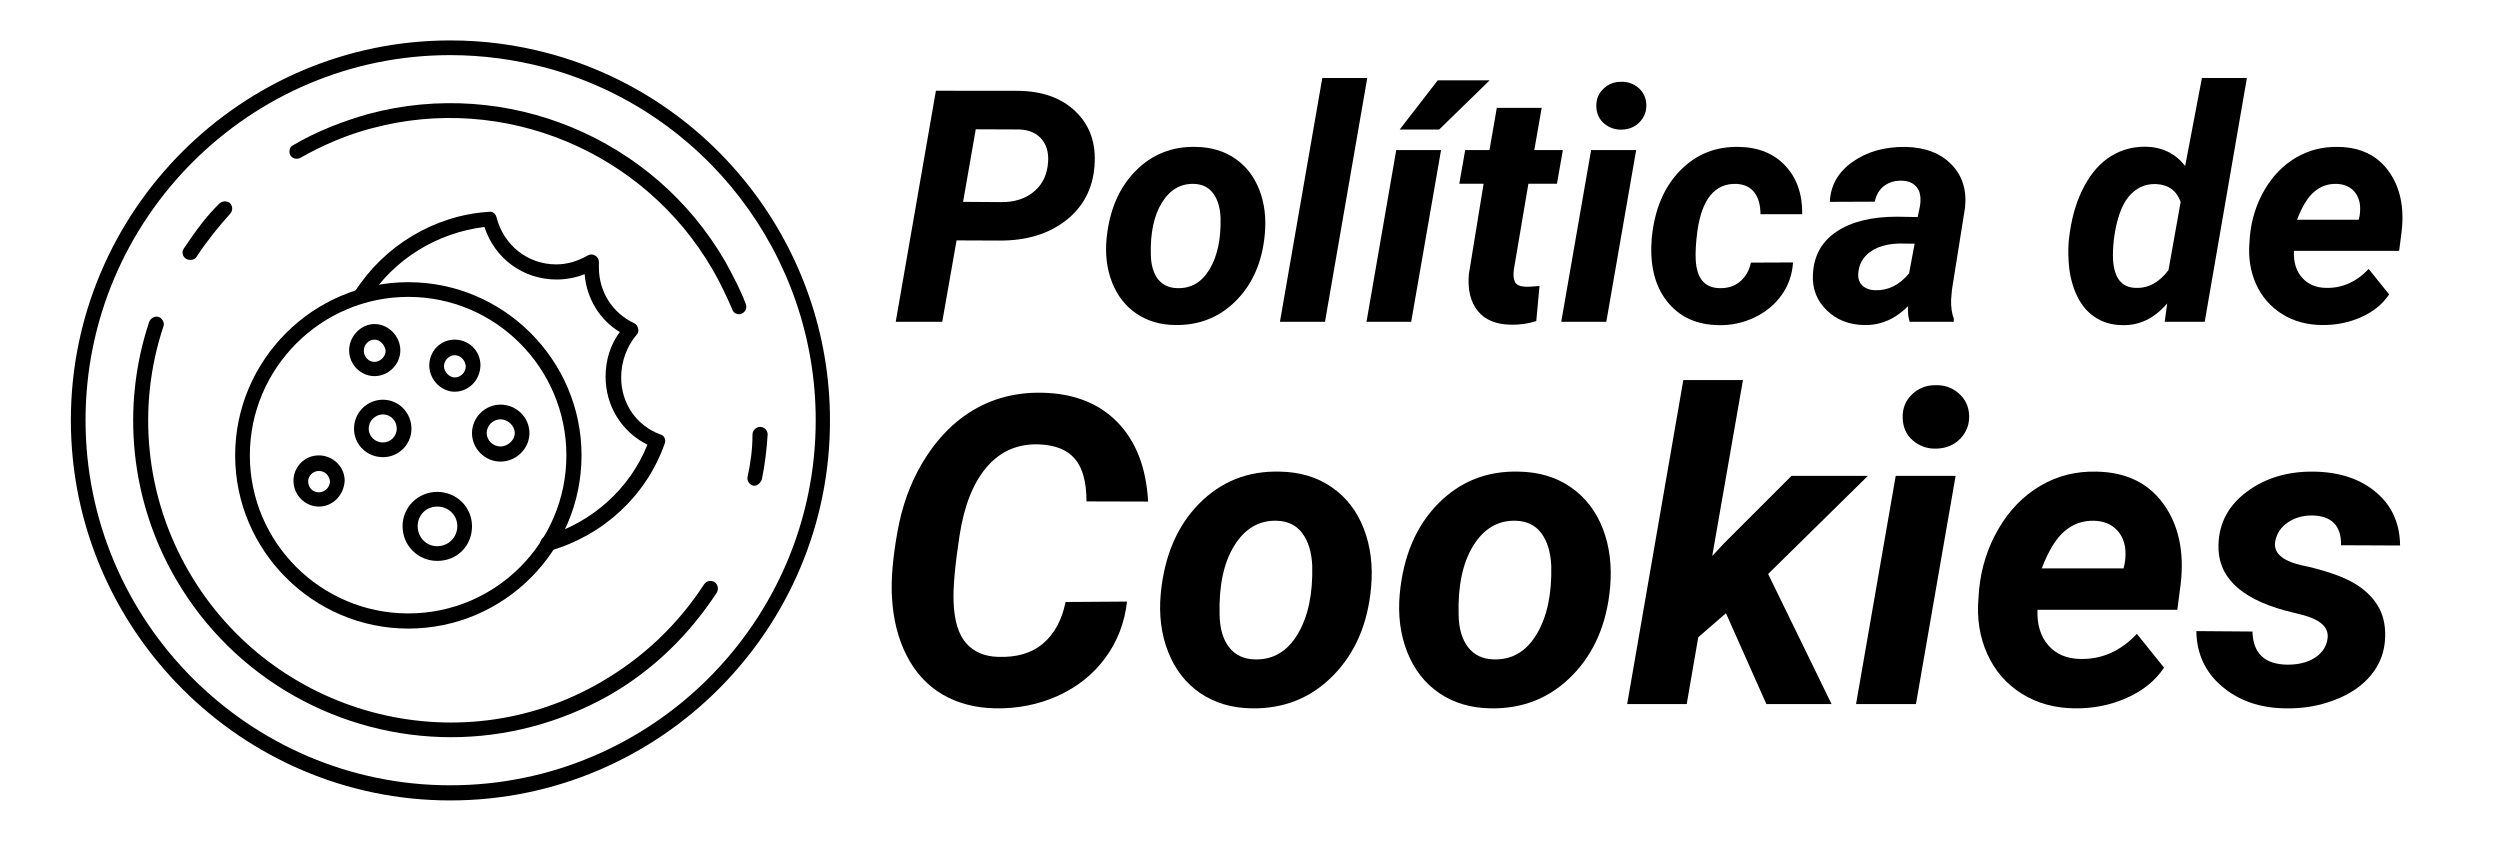
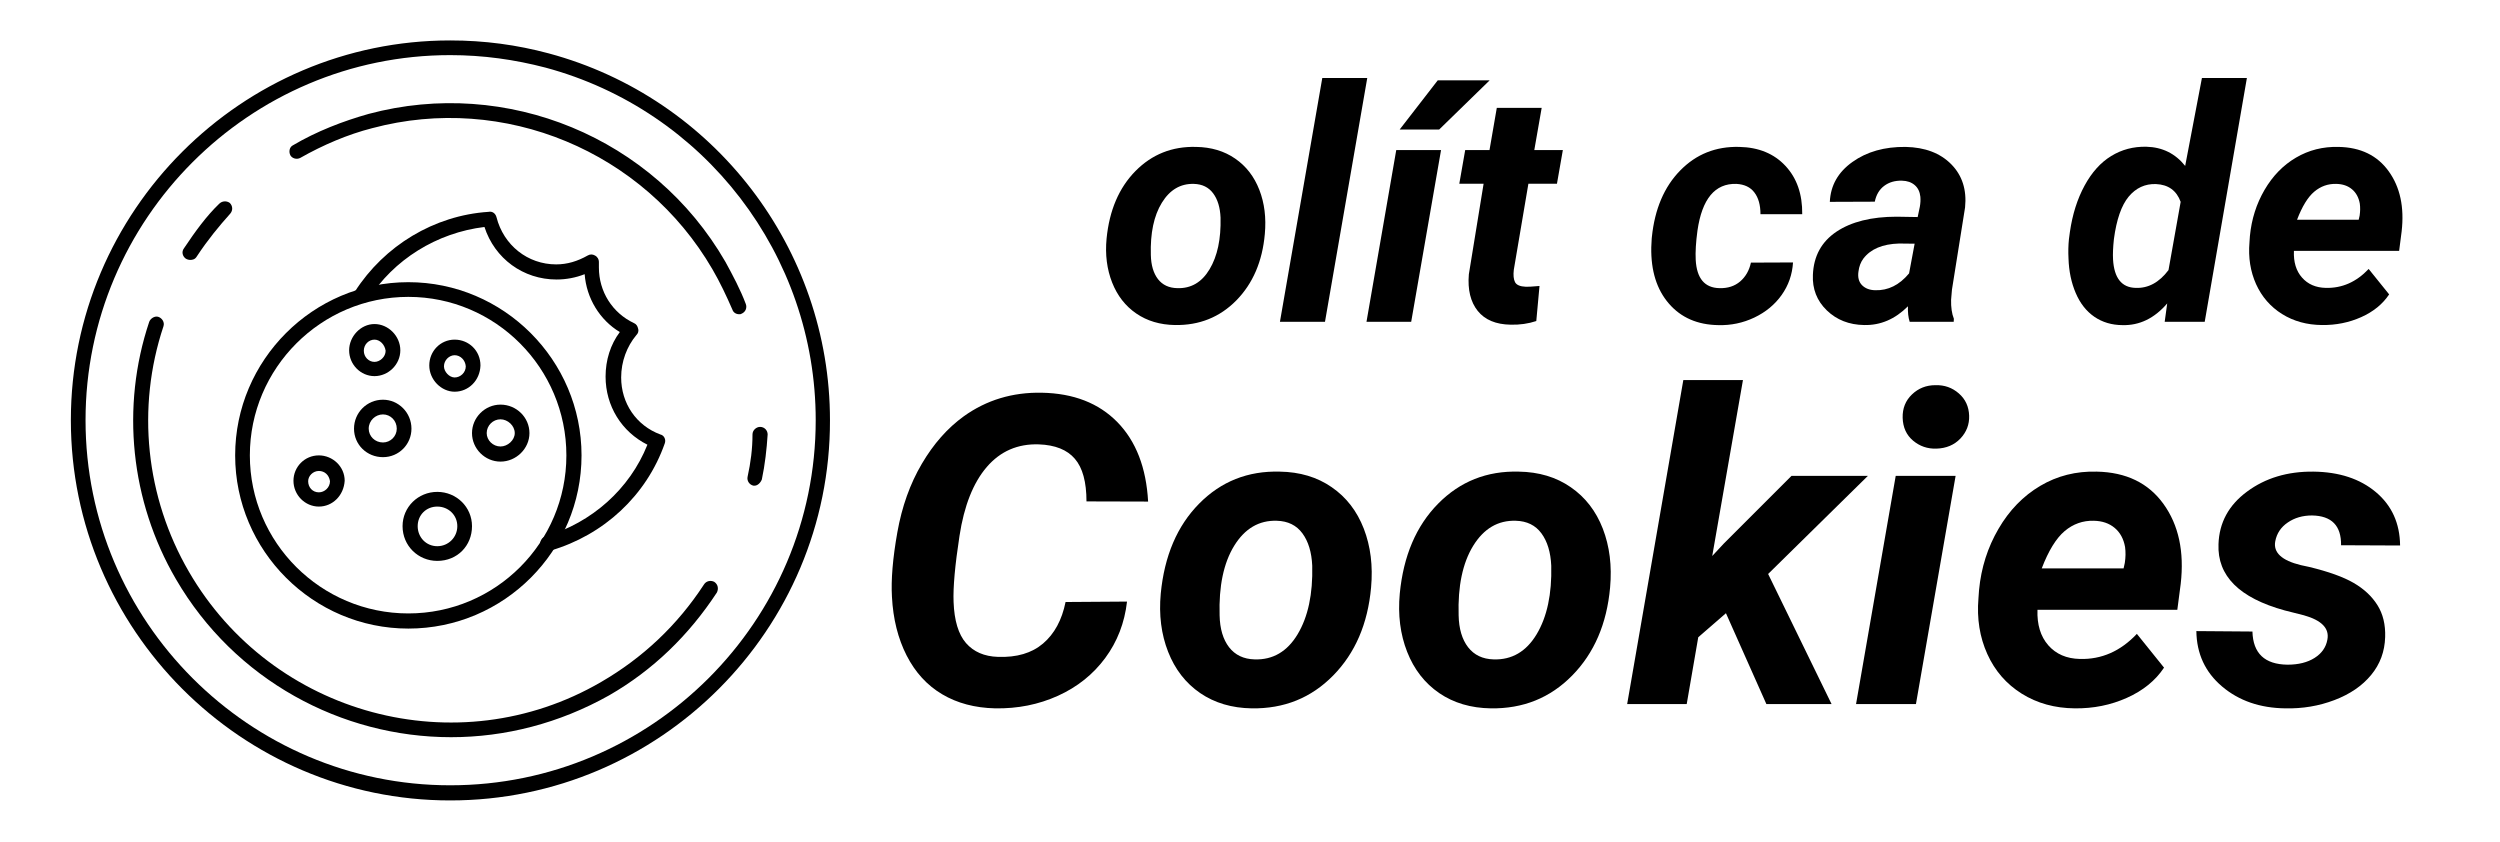
<svg xmlns="http://www.w3.org/2000/svg" width="600" zoomAndPan="magnify" viewBox="0 0 450 151.5" height="202" preserveAspectRatio="xMidYMid meet" version="1.0">
  <defs>
    <g />
    <clipPath id="2e16318b2b">
      <path d="M 12.715 7.277 L 149.516 7.277 L 149.516 144.078 L 12.715 144.078 Z M 12.715 7.277 " clip-rule="nonzero" />
    </clipPath>
  </defs>
  <g fill="#000000" fill-opacity="1">
    <g transform="translate(160.635, 57.928)">
      <g>
-         <path d="M 11.547 -14.656 L 8.969 0 L 0.594 0 L 7.828 -41.594 L 22.406 -41.578 C 26.895 -41.578 30.426 -40.328 33 -37.828 C 35.57 -35.336 36.695 -32.082 36.375 -28.062 C 36.07 -23.977 34.367 -20.719 31.266 -18.281 C 28.172 -15.844 24.223 -14.625 19.422 -14.625 Z M 12.719 -21.594 L 19.688 -21.547 C 21.938 -21.547 23.801 -22.125 25.281 -23.281 C 26.77 -24.445 27.656 -26.02 27.938 -28 C 28.227 -29.977 27.91 -31.555 26.984 -32.734 C 26.055 -33.922 24.691 -34.551 22.891 -34.625 L 15 -34.656 Z M 12.719 -21.594 " />
-       </g>
+         </g>
    </g>
    <g transform="translate(197.527, 57.928)">
      <g>
        <path d="M 17.766 -31.484 C 20.492 -31.441 22.844 -30.738 24.812 -29.375 C 26.781 -28.02 28.227 -26.145 29.156 -23.75 C 30.082 -21.363 30.41 -18.711 30.141 -15.797 C 29.703 -10.879 27.992 -6.898 25.016 -3.859 C 22.035 -0.828 18.352 0.648 13.969 0.578 C 11.281 0.535 8.957 -0.156 7 -1.5 C 5.039 -2.844 3.594 -4.703 2.656 -7.078 C 1.719 -9.461 1.383 -12.094 1.656 -14.969 C 2.156 -20.07 3.891 -24.129 6.859 -27.141 C 9.828 -30.148 13.461 -31.598 17.766 -31.484 Z M 9.625 -12.031 C 9.664 -10.195 10.094 -8.75 10.906 -7.688 C 11.727 -6.633 12.883 -6.094 14.375 -6.062 C 16.852 -5.977 18.797 -7.113 20.203 -9.469 C 21.609 -11.82 22.266 -14.914 22.172 -18.75 C 22.098 -20.57 21.656 -22.031 20.844 -23.125 C 20.031 -24.219 18.875 -24.785 17.375 -24.828 C 14.969 -24.898 13.047 -23.77 11.609 -21.438 C 10.172 -19.102 9.508 -15.969 9.625 -12.031 Z M 9.625 -12.031 " />
      </g>
    </g>
    <g transform="translate(229.903, 57.928)">
      <g>
        <path d="M 8.594 0 L 0.484 0 L 8.109 -43.891 L 16.203 -43.891 Z M 8.594 0 " />
      </g>
    </g>
    <g transform="translate(245.248, 57.928)">
      <g>
        <path d="M 8.766 0 L 0.719 0 L 6.078 -30.922 L 14.141 -30.922 Z M 13.547 -43.469 L 22.891 -43.469 L 13.797 -34.609 L 6.688 -34.609 Z M 13.547 -43.469 " />
      </g>
    </g>
    <g transform="translate(261.08, 57.928)">
      <g>
        <path d="M 16.422 -38.516 L 15.094 -30.922 L 20.234 -30.922 L 19.172 -24.859 L 14.031 -24.859 L 11.406 -9.375 C 11.289 -8.406 11.363 -7.66 11.625 -7.141 C 11.895 -6.629 12.547 -6.352 13.578 -6.312 C 13.879 -6.289 14.695 -6.336 16.031 -6.453 L 15.453 -0.141 C 14.023 0.336 12.484 0.555 10.828 0.516 C 8.18 0.473 6.207 -0.352 4.906 -1.969 C 3.613 -3.594 3.082 -5.785 3.312 -8.547 L 5.969 -24.859 L 1.594 -24.859 L 2.656 -30.922 L 7.031 -30.922 L 8.344 -38.516 Z M 16.422 -38.516 " />
      </g>
    </g>
    <g transform="translate(280.54, 57.928)">
      <g>
-         <path d="M 8.594 0 L 0.484 0 L 5.859 -30.922 L 13.969 -30.922 Z M 6.797 -38.766 C 6.766 -40.047 7.188 -41.102 8.062 -41.938 C 8.938 -42.781 9.992 -43.203 11.234 -43.203 C 12.453 -43.242 13.508 -42.875 14.406 -42.094 C 15.301 -41.312 15.766 -40.301 15.797 -39.062 C 15.836 -37.875 15.441 -36.844 14.609 -35.969 C 13.785 -35.094 12.707 -34.633 11.375 -34.594 C 10.176 -34.562 9.125 -34.926 8.219 -35.688 C 7.312 -36.445 6.836 -37.473 6.797 -38.766 Z M 6.797 -38.766 " />
-       </g>
+         </g>
    </g>
    <g transform="translate(295.885, 57.928)">
      <g>
        <path d="M 13.625 -6.062 C 15.113 -6.02 16.352 -6.422 17.344 -7.266 C 18.332 -8.117 18.977 -9.25 19.281 -10.656 L 26.859 -10.688 C 26.723 -8.508 26.039 -6.555 24.812 -4.828 C 23.582 -3.098 21.941 -1.742 19.891 -0.766 C 17.848 0.203 15.691 0.656 13.422 0.594 C 9.672 0.539 6.703 -0.75 4.516 -3.281 C 2.328 -5.812 1.27 -9.188 1.344 -13.406 L 1.422 -14.969 L 1.453 -15.281 C 1.973 -20.312 3.672 -24.297 6.547 -27.234 C 9.422 -30.18 12.973 -31.598 17.203 -31.484 C 20.68 -31.41 23.445 -30.27 25.5 -28.062 C 27.551 -25.863 28.555 -22.969 28.516 -19.375 L 21 -19.375 C 21 -21.031 20.633 -22.332 19.906 -23.281 C 19.188 -24.238 18.102 -24.754 16.656 -24.828 C 12.812 -24.941 10.477 -22.133 9.656 -16.406 C 9.375 -14.32 9.27 -12.566 9.344 -11.141 C 9.531 -7.805 10.957 -6.113 13.625 -6.062 Z M 13.625 -6.062 " />
      </g>
    </g>
    <g transform="translate(325.775, 57.928)">
      <g>
        <path d="M 17.969 0 C 17.719 -0.781 17.613 -1.711 17.656 -2.797 C 15.332 -0.473 12.703 0.648 9.766 0.578 C 7.066 0.535 4.828 -0.344 3.047 -2.062 C 1.266 -3.789 0.43 -5.922 0.547 -8.453 C 0.68 -11.828 2.094 -14.414 4.781 -16.219 C 7.477 -18.02 11.094 -18.922 15.625 -18.922 L 19.406 -18.859 L 19.797 -20.719 C 19.91 -21.344 19.941 -21.941 19.891 -22.516 C 19.797 -23.41 19.457 -24.109 18.875 -24.609 C 18.289 -25.117 17.523 -25.383 16.578 -25.406 C 15.316 -25.438 14.25 -25.125 13.375 -24.469 C 12.5 -23.812 11.938 -22.863 11.688 -21.625 L 3.594 -21.594 C 3.727 -24.551 5.086 -26.945 7.672 -28.781 C 10.254 -30.625 13.441 -31.523 17.234 -31.484 C 20.734 -31.41 23.473 -30.367 25.453 -28.359 C 27.43 -26.348 28.258 -23.758 27.938 -20.594 L 25.578 -5.797 L 25.422 -3.969 C 25.391 -2.613 25.555 -1.473 25.922 -0.547 L 25.891 0 Z M 11.766 -5.688 C 14.086 -5.613 16.117 -6.625 17.859 -8.719 L 18.859 -14.062 L 16.062 -14.094 C 13.082 -14.008 10.938 -13.102 9.625 -11.375 C 9.156 -10.738 8.863 -9.969 8.75 -9.062 C 8.594 -8.031 8.801 -7.211 9.375 -6.609 C 9.957 -6.016 10.754 -5.707 11.766 -5.688 Z M 11.766 -5.688 " />
      </g>
    </g>
    <g transform="translate(356.494, 57.928)">
      <g />
    </g>
    <g transform="translate(370.925, 57.928)">
      <g>
        <path d="M 15.422 -31.516 C 18.305 -31.441 20.633 -30.289 22.406 -28.062 L 25.422 -43.891 L 33.516 -43.891 L 25.922 0 L 18.719 0 L 19.172 -3.312 C 16.867 -0.625 14.18 0.676 11.109 0.594 C 9.191 0.582 7.508 0.082 6.062 -0.906 C 4.613 -1.906 3.492 -3.332 2.703 -5.188 C 1.91 -7.039 1.477 -9.113 1.406 -11.406 C 1.344 -12.602 1.367 -13.766 1.484 -14.891 L 1.656 -16.172 C 2.113 -19.336 2.992 -22.117 4.297 -24.516 C 5.598 -26.91 7.195 -28.688 9.094 -29.844 C 10.988 -31.008 13.098 -31.566 15.422 -31.516 Z M 9.578 -14.891 C 9.422 -13.441 9.367 -12.223 9.422 -11.234 C 9.617 -7.879 10.973 -6.172 13.484 -6.109 C 15.754 -6.016 17.727 -7.082 19.406 -9.312 L 21.594 -21.594 C 20.852 -23.633 19.367 -24.703 17.141 -24.797 C 15.18 -24.859 13.547 -24.102 12.234 -22.531 C 10.93 -20.957 10.047 -18.41 9.578 -14.891 Z M 9.578 -14.891 " />
      </g>
    </g>
    <g transform="translate(403.187, 57.928)">
      <g>
        <path d="M 14.766 0.578 C 12.066 0.555 9.672 -0.102 7.578 -1.406 C 5.492 -2.719 3.938 -4.508 2.906 -6.781 C 1.883 -9.062 1.488 -11.57 1.719 -14.312 L 1.797 -15.453 C 2.086 -18.461 2.961 -21.223 4.422 -23.734 C 5.891 -26.254 7.773 -28.191 10.078 -29.547 C 12.391 -30.91 14.945 -31.555 17.75 -31.484 C 21.727 -31.41 24.738 -29.945 26.781 -27.094 C 28.832 -24.25 29.609 -20.645 29.109 -16.281 L 28.656 -12.766 L 9.719 -12.766 C 9.633 -10.766 10.117 -9.164 11.172 -7.969 C 12.223 -6.77 13.648 -6.148 15.453 -6.109 C 18.391 -6.035 20.961 -7.172 23.172 -9.516 L 26.859 -4.938 C 25.691 -3.188 24.016 -1.82 21.828 -0.844 C 19.641 0.133 17.285 0.609 14.766 0.578 Z M 17.344 -24.828 C 15.852 -24.867 14.531 -24.398 13.375 -23.422 C 12.227 -22.453 11.195 -20.77 10.281 -18.375 L 21.375 -18.375 L 21.547 -19.109 C 21.66 -19.867 21.672 -20.594 21.578 -21.281 C 21.379 -22.383 20.91 -23.242 20.172 -23.859 C 19.43 -24.484 18.488 -24.805 17.344 -24.828 Z M 17.344 -24.828 " />
      </g>
    </g>
  </g>
  <g fill="#000000" fill-opacity="1">
    <g transform="translate(156.989, 126.737)">
      <g>
        <path d="M 45.875 -18.453 C 45.438 -14.629 44.129 -11.242 41.953 -8.297 C 39.773 -5.348 36.941 -3.082 33.453 -1.5 C 29.961 0.082 26.191 0.836 22.141 0.766 C 18.492 0.68 15.316 -0.16 12.609 -1.766 C 9.898 -3.367 7.766 -5.695 6.203 -8.75 C 4.648 -11.801 3.77 -15.316 3.562 -19.297 C 3.383 -22.398 3.707 -26.27 4.531 -30.906 C 5.352 -35.539 6.82 -39.656 8.938 -43.25 C 11.051 -46.844 13.566 -49.691 16.484 -51.797 C 20.578 -54.734 25.258 -56.148 30.531 -56.047 C 36.25 -55.941 40.785 -54.176 44.141 -50.75 C 47.492 -47.32 49.336 -42.555 49.672 -36.453 L 38.578 -36.484 C 38.578 -39.984 37.879 -42.539 36.484 -44.156 C 35.098 -45.781 32.938 -46.645 30 -46.75 C 26.195 -46.875 23.07 -45.516 20.625 -42.672 C 18.188 -39.836 16.551 -35.703 15.719 -30.266 C 14.906 -24.973 14.551 -21.008 14.656 -18.375 C 14.781 -15.031 15.523 -12.566 16.891 -10.984 C 18.266 -9.41 20.176 -8.582 22.625 -8.5 C 26.02 -8.375 28.734 -9.176 30.766 -10.906 C 32.805 -12.645 34.156 -15.133 34.812 -18.375 Z M 45.875 -18.453 " />
      </g>
    </g>
  </g>
  <g fill="#000000" fill-opacity="1">
    <g transform="translate(206.733, 126.737)">
      <g>
        <path d="M 23.625 -41.844 C 27.238 -41.789 30.352 -40.859 32.969 -39.047 C 35.594 -37.242 37.52 -34.754 38.75 -31.578 C 39.977 -28.398 40.414 -24.875 40.062 -21 C 39.477 -14.469 37.203 -9.18 33.234 -5.141 C 29.273 -1.109 24.383 0.859 18.562 0.766 C 15 0.711 11.91 -0.203 9.297 -1.984 C 6.691 -3.773 4.77 -6.25 3.531 -9.406 C 2.289 -12.57 1.848 -16.066 2.203 -19.891 C 2.859 -26.68 5.16 -32.078 9.109 -36.078 C 13.055 -40.078 17.895 -42 23.625 -41.844 Z M 12.797 -15.984 C 12.848 -13.555 13.414 -11.641 14.5 -10.234 C 15.594 -8.828 17.125 -8.098 19.094 -8.047 C 22.383 -7.941 24.969 -9.453 26.844 -12.578 C 28.719 -15.711 29.594 -19.82 29.469 -24.906 C 29.363 -27.332 28.773 -29.273 27.703 -30.734 C 26.629 -32.191 25.094 -32.945 23.094 -33 C 19.895 -33.102 17.336 -31.602 15.422 -28.5 C 13.516 -25.395 12.641 -21.223 12.797 -15.984 Z M 12.797 -15.984 " />
      </g>
    </g>
  </g>
  <g fill="#000000" fill-opacity="1">
    <g transform="translate(249.756, 126.737)">
      <g>
        <path d="M 23.625 -41.844 C 27.238 -41.789 30.352 -40.859 32.969 -39.047 C 35.594 -37.242 37.52 -34.754 38.75 -31.578 C 39.977 -28.398 40.414 -24.875 40.062 -21 C 39.477 -14.469 37.203 -9.18 33.234 -5.141 C 29.273 -1.109 24.383 0.859 18.562 0.766 C 15 0.711 11.91 -0.203 9.297 -1.984 C 6.691 -3.773 4.77 -6.25 3.531 -9.406 C 2.289 -12.57 1.848 -16.066 2.203 -19.891 C 2.859 -26.68 5.16 -32.078 9.109 -36.078 C 13.055 -40.078 17.895 -42 23.625 -41.844 Z M 12.797 -15.984 C 12.848 -13.555 13.414 -11.641 14.5 -10.234 C 15.594 -8.828 17.125 -8.098 19.094 -8.047 C 22.383 -7.941 24.969 -9.453 26.844 -12.578 C 28.719 -15.711 29.594 -19.82 29.469 -24.906 C 29.363 -27.332 28.773 -29.273 27.703 -30.734 C 26.629 -32.191 25.094 -32.945 23.094 -33 C 19.895 -33.102 17.336 -31.602 15.422 -28.5 C 13.516 -25.395 12.641 -21.223 12.797 -15.984 Z M 12.797 -15.984 " />
      </g>
    </g>
  </g>
  <g fill="#000000" fill-opacity="1">
    <g transform="translate(292.779, 126.737)">
      <g>
        <path d="M 17.891 -16.359 L 12.906 -12.031 L 10.828 0 L 0.109 0 L 10.219 -58.328 L 20.953 -58.328 L 15.422 -26.656 L 17.5 -28.891 L 29.688 -41.078 L 43.438 -41.078 L 25.484 -23.422 L 36.906 0 L 25.172 0 Z M 17.891 -16.359 " />
      </g>
    </g>
  </g>
  <g fill="#000000" fill-opacity="1">
    <g transform="translate(333.447, 126.737)">
      <g>
        <path d="M 11.422 0 L 0.641 0 L 7.781 -41.078 L 18.562 -41.078 Z M 9.031 -51.531 C 8.988 -53.227 9.547 -54.629 10.703 -55.734 C 11.867 -56.848 13.273 -57.406 14.922 -57.406 C 16.547 -57.457 17.953 -56.961 19.141 -55.922 C 20.328 -54.891 20.945 -53.551 21 -51.906 C 21.051 -50.332 20.523 -48.961 19.422 -47.797 C 18.316 -46.641 16.879 -46.035 15.109 -45.984 C 13.516 -45.93 12.113 -46.41 10.906 -47.422 C 9.707 -48.43 9.082 -49.801 9.031 -51.531 Z M 9.031 -51.531 " />
      </g>
    </g>
  </g>
  <g fill="#000000" fill-opacity="1">
    <g transform="translate(353.839, 126.737)">
      <g>
        <path d="M 19.625 0.766 C 16.031 0.734 12.848 -0.145 10.078 -1.875 C 7.305 -3.613 5.238 -5.992 3.875 -9.016 C 2.508 -12.047 1.977 -15.383 2.281 -19.031 L 2.391 -20.547 C 2.773 -24.547 3.941 -28.211 5.891 -31.547 C 7.836 -34.891 10.344 -37.469 13.406 -39.281 C 16.469 -41.094 19.859 -41.945 23.578 -41.844 C 28.867 -41.738 32.875 -39.797 35.594 -36.016 C 38.32 -32.234 39.352 -27.441 38.688 -21.641 L 38.078 -16.969 L 12.906 -16.969 C 12.812 -14.312 13.457 -12.188 14.844 -10.594 C 16.238 -9 18.141 -8.176 20.547 -8.125 C 24.441 -8.02 27.859 -9.523 30.797 -12.641 L 35.688 -6.562 C 34.145 -4.238 31.914 -2.426 29 -1.125 C 26.094 0.176 22.969 0.805 19.625 0.766 Z M 23.047 -33 C 21.078 -33.051 19.328 -32.43 17.797 -31.141 C 16.266 -29.848 14.891 -27.609 13.672 -24.422 L 28.406 -24.422 L 28.625 -25.406 C 28.781 -26.414 28.797 -27.375 28.672 -28.281 C 28.41 -29.75 27.785 -30.895 26.797 -31.719 C 25.816 -32.539 24.566 -32.969 23.047 -33 Z M 23.047 -33 " />
      </g>
    </g>
  </g>
  <g fill="#000000" fill-opacity="1">
    <g transform="translate(395.001, 126.737)">
      <g>
        <path d="M 23.922 -11.578 C 24.328 -13.609 22.922 -15.078 19.703 -15.984 L 16.25 -16.859 C 8.07 -19.109 4.098 -23.082 4.328 -28.781 C 4.453 -32.656 6.164 -35.812 9.469 -38.25 C 12.77 -40.695 16.754 -41.895 21.422 -41.844 C 26.047 -41.789 29.789 -40.562 32.656 -38.156 C 35.52 -35.75 36.973 -32.547 37.016 -28.547 L 26.391 -28.594 C 26.441 -32.113 24.695 -33.898 21.156 -33.953 C 19.477 -33.953 18.023 -33.531 16.797 -32.688 C 15.566 -31.852 14.816 -30.727 14.547 -29.312 C 14.16 -27.289 15.691 -25.859 19.141 -25.016 L 20.656 -24.688 C 24.145 -23.844 26.812 -22.883 28.656 -21.812 C 30.508 -20.738 31.938 -19.406 32.938 -17.812 C 33.938 -16.219 34.398 -14.305 34.328 -12.078 C 34.254 -9.461 33.41 -7.18 31.797 -5.234 C 30.191 -3.285 27.988 -1.781 25.188 -0.719 C 22.395 0.344 19.453 0.836 16.359 0.766 C 11.805 0.711 8.008 -0.598 4.969 -3.172 C 1.938 -5.742 0.395 -9.066 0.344 -13.141 L 10.438 -13.062 C 10.539 -9.133 12.645 -7.145 16.75 -7.094 C 18.719 -7.094 20.344 -7.5 21.625 -8.312 C 22.906 -9.125 23.672 -10.211 23.922 -11.578 Z M 23.922 -11.578 " />
      </g>
    </g>
  </g>
  <path fill="#000000" d="M 73.5 113.145 C 56.352 113.145 42.328 99.117 42.328 81.969 C 42.328 64.82 56.352 50.793 73.5 50.793 C 90.652 50.793 104.676 64.82 104.676 81.969 C 104.676 99.117 90.73 113.145 73.5 113.145 Z M 73.5 53.438 C 57.793 53.438 44.973 66.262 44.973 81.969 C 44.973 97.676 57.793 110.418 73.5 110.418 C 89.207 110.418 101.949 97.676 101.949 81.969 C 101.949 66.262 89.207 53.438 73.5 53.438 Z M 73.5 53.438 " fill-opacity="1" fill-rule="evenodd" />
  <path fill="#000000" d="M 67.41 67.703 C 64.926 67.703 62.844 65.621 62.844 63.055 C 62.844 60.57 64.926 58.328 67.41 58.328 C 69.895 58.328 72.059 60.492 72.059 63.055 C 72.059 65.621 69.895 67.703 67.41 67.703 Z M 67.41 61.133 C 66.367 61.133 65.488 62.012 65.488 63.137 C 65.488 64.258 66.367 65.141 67.41 65.141 C 68.371 65.141 69.414 64.258 69.414 63.137 C 69.254 62.012 68.371 61.133 67.41 61.133 Z M 67.41 61.133 " fill-opacity="1" fill-rule="evenodd" />
  <path fill="#000000" d="M 57.395 91.184 C 54.91 91.184 52.824 89.102 52.824 86.535 C 52.824 84.051 54.828 81.969 57.395 81.969 C 59.879 81.969 62.043 83.973 62.043 86.535 C 61.883 89.18 59.879 91.184 57.395 91.184 Z M 57.395 84.773 C 56.352 84.773 55.469 85.656 55.469 86.617 C 55.469 87.738 56.27 88.621 57.395 88.621 C 58.434 88.621 59.398 87.738 59.398 86.617 C 59.234 85.496 58.434 84.773 57.395 84.773 Z M 57.395 84.773 " fill-opacity="1" fill-rule="evenodd" />
  <path fill="#000000" d="M 90.09 83.09 C 87.285 83.09 84.961 80.766 84.961 77.961 C 84.961 75.156 87.285 72.832 90.09 72.832 C 92.977 72.832 95.301 75.156 95.301 77.961 C 95.301 80.766 92.895 83.09 90.09 83.09 Z M 90.09 75.477 C 88.727 75.477 87.605 76.598 87.605 77.961 C 87.605 79.242 88.727 80.367 90.09 80.367 C 91.371 80.367 92.656 79.242 92.656 77.961 C 92.656 76.598 91.371 75.477 90.09 75.477 Z M 90.09 75.477 " fill-opacity="1" fill-rule="evenodd" />
  <path fill="#000000" d="M 78.711 100.961 C 75.266 100.961 72.461 98.238 72.461 94.711 C 72.461 91.266 75.266 88.539 78.711 88.539 C 82.156 88.539 84.961 91.266 84.961 94.711 C 84.961 98.238 82.316 100.961 78.711 100.961 Z M 78.711 91.184 C 76.707 91.184 75.184 92.707 75.184 94.711 C 75.184 96.715 76.707 98.316 78.711 98.316 C 80.715 98.316 82.316 96.715 82.316 94.711 C 82.316 92.707 80.715 91.184 78.711 91.184 Z M 78.711 91.184 " fill-opacity="1" fill-rule="evenodd" />
  <path fill="#000000" d="M 68.934 82.289 C 66.047 82.289 63.723 80.047 63.723 77.16 C 63.723 74.273 66.047 71.949 68.934 71.949 C 71.738 71.949 74.062 74.273 74.062 77.16 C 74.062 79.965 71.816 82.289 68.934 82.289 Z M 68.934 74.594 C 67.57 74.594 66.367 75.719 66.367 77.16 C 66.367 78.523 67.492 79.645 68.934 79.645 C 70.297 79.645 71.418 78.523 71.418 77.16 C 71.418 75.719 70.297 74.594 68.934 74.594 Z M 68.934 74.594 " fill-opacity="1" fill-rule="evenodd" />
  <path fill="#000000" d="M 81.836 70.508 C 79.43 70.508 77.27 68.344 77.27 65.781 C 77.27 63.215 79.27 61.133 81.836 61.133 C 84.398 61.133 86.484 63.137 86.484 65.781 C 86.402 68.504 84.32 70.508 81.836 70.508 Z M 81.836 63.938 C 80.875 63.938 79.914 64.82 79.914 65.941 C 79.914 66.902 80.875 67.945 81.836 67.945 C 82.879 67.945 83.84 67.062 83.84 65.941 C 83.758 64.82 82.879 63.938 81.836 63.938 Z M 81.836 63.938 " fill-opacity="1" fill-rule="evenodd" />
  <path fill="#000000" d="M 98.664 99.199 C 98.105 99.199 97.543 98.879 97.301 98.238 C 97.062 97.516 97.543 96.715 98.184 96.555 C 106.52 94.07 113.332 88.059 116.535 80.047 C 111.887 77.723 109.004 73.074 109.004 67.785 C 109.004 64.82 109.883 62.012 111.566 59.77 C 107.961 57.605 105.559 53.68 105.238 49.352 C 103.633 49.992 101.871 50.312 100.188 50.312 C 94.176 50.312 89.047 46.547 87.203 40.855 C 78.629 41.898 70.855 46.707 66.289 53.918 C 65.809 54.562 65.008 54.723 64.367 54.32 C 63.723 53.918 63.562 53.117 63.883 52.477 C 69.172 44.223 78.148 38.773 87.926 38.133 C 88.648 37.973 89.207 38.453 89.367 39.094 C 90.652 44.141 94.98 47.59 100.109 47.59 C 102.109 47.59 103.953 47.027 105.797 45.984 C 106.199 45.746 106.68 45.746 107.078 45.984 C 107.562 46.227 107.801 46.707 107.801 47.109 L 107.801 48.148 C 107.801 52.477 110.207 56.324 114.133 58.168 C 114.531 58.328 114.773 58.727 114.852 59.129 C 115.012 59.609 114.852 60.012 114.531 60.332 C 112.852 62.336 111.809 65.059 111.809 67.945 C 111.809 72.594 114.531 76.598 118.859 78.203 C 119.582 78.363 119.902 79.164 119.66 79.805 C 116.375 89.18 108.684 96.312 99.066 99.117 C 98.984 99.199 98.906 99.199 98.664 99.199 Z M 98.664 99.199 " fill-opacity="1" fill-rule="evenodd" />
  <g clip-path="url(#2e16318b2b)">
    <path fill="#000000" d="M 81.035 144.078 C 43.449 144.078 12.754 113.305 12.754 75.637 C 12.754 37.973 43.449 7.277 81.035 7.277 C 87.203 7.277 93.055 8.078 98.746 9.602 C 128.559 17.617 149.395 44.785 149.395 75.637 C 149.473 113.305 118.781 144.078 81.035 144.078 Z M 81.035 9.922 C 44.891 9.922 15.398 39.414 15.398 75.637 C 15.398 111.859 44.891 141.352 81.035 141.352 C 117.336 141.352 146.828 111.859 146.828 75.637 C 146.828 45.906 126.793 19.859 98.184 12.168 C 92.656 10.723 86.965 9.922 81.035 9.922 Z M 81.035 9.922 " fill-opacity="1" fill-rule="evenodd" />
  </g>
  <path fill="#000000" d="M 133.047 56.562 C 132.484 56.562 132.004 56.242 131.844 55.762 C 130.801 53.359 129.598 50.793 128.238 48.469 C 115.895 27.234 90.73 16.734 67.012 23.066 C 62.602 24.188 58.113 26.109 54.027 28.434 C 53.387 28.754 52.586 28.516 52.266 27.953 C 51.945 27.312 52.105 26.512 52.664 26.191 C 56.992 23.625 61.801 21.785 66.367 20.5 C 91.211 13.852 117.656 24.75 130.562 47.109 C 131.922 49.594 133.285 52.156 134.246 54.723 C 134.488 55.363 134.246 56.164 133.445 56.484 C 133.367 56.562 133.125 56.562 133.047 56.562 Z M 133.047 56.562 " fill-opacity="1" fill-rule="evenodd" />
  <path fill="#000000" d="M 34.234 46.785 C 33.992 46.785 33.672 46.707 33.43 46.547 C 32.871 46.145 32.629 45.344 33.109 44.703 C 35.195 41.578 37.199 38.852 39.441 36.691 C 40.004 36.129 40.805 36.129 41.363 36.527 C 41.926 37.09 41.926 37.891 41.445 38.453 C 39.441 40.695 37.438 43.102 35.434 46.145 C 35.113 46.707 34.633 46.785 34.234 46.785 Z M 34.234 46.785 " fill-opacity="1" fill-rule="evenodd" />
  <path fill="#000000" d="M 81.195 132.695 C 61.48 132.695 42.246 122.438 31.668 104.246 C 23.492 90.223 21.73 73.234 26.859 57.926 C 27.102 57.285 27.902 56.805 28.543 57.047 C 29.184 57.285 29.664 58.008 29.426 58.727 C 24.535 73.395 26.219 89.5 33.992 102.887 C 48.977 128.77 82.316 137.824 108.203 122.758 C 115.656 118.434 121.906 112.582 126.715 105.207 C 127.113 104.566 127.918 104.406 128.559 104.727 C 129.277 105.207 129.359 106.012 129.039 106.652 C 123.988 114.344 117.578 120.598 109.645 125.164 C 100.668 130.211 90.891 132.695 81.195 132.695 Z M 81.195 132.695 " fill-opacity="1" fill-rule="evenodd" />
  <path fill="#000000" d="M 135.852 87.418 C 135.691 87.418 135.609 87.418 135.609 87.418 C 134.887 87.258 134.406 86.535 134.566 85.816 C 135.129 83.25 135.449 80.766 135.449 78.203 C 135.449 77.402 136.172 76.84 136.812 76.84 C 137.613 76.84 138.176 77.48 138.176 78.203 C 138.012 80.848 137.691 83.652 137.133 86.297 C 136.891 86.938 136.332 87.418 135.852 87.418 Z M 135.852 87.418 " fill-opacity="1" fill-rule="evenodd" />
</svg>